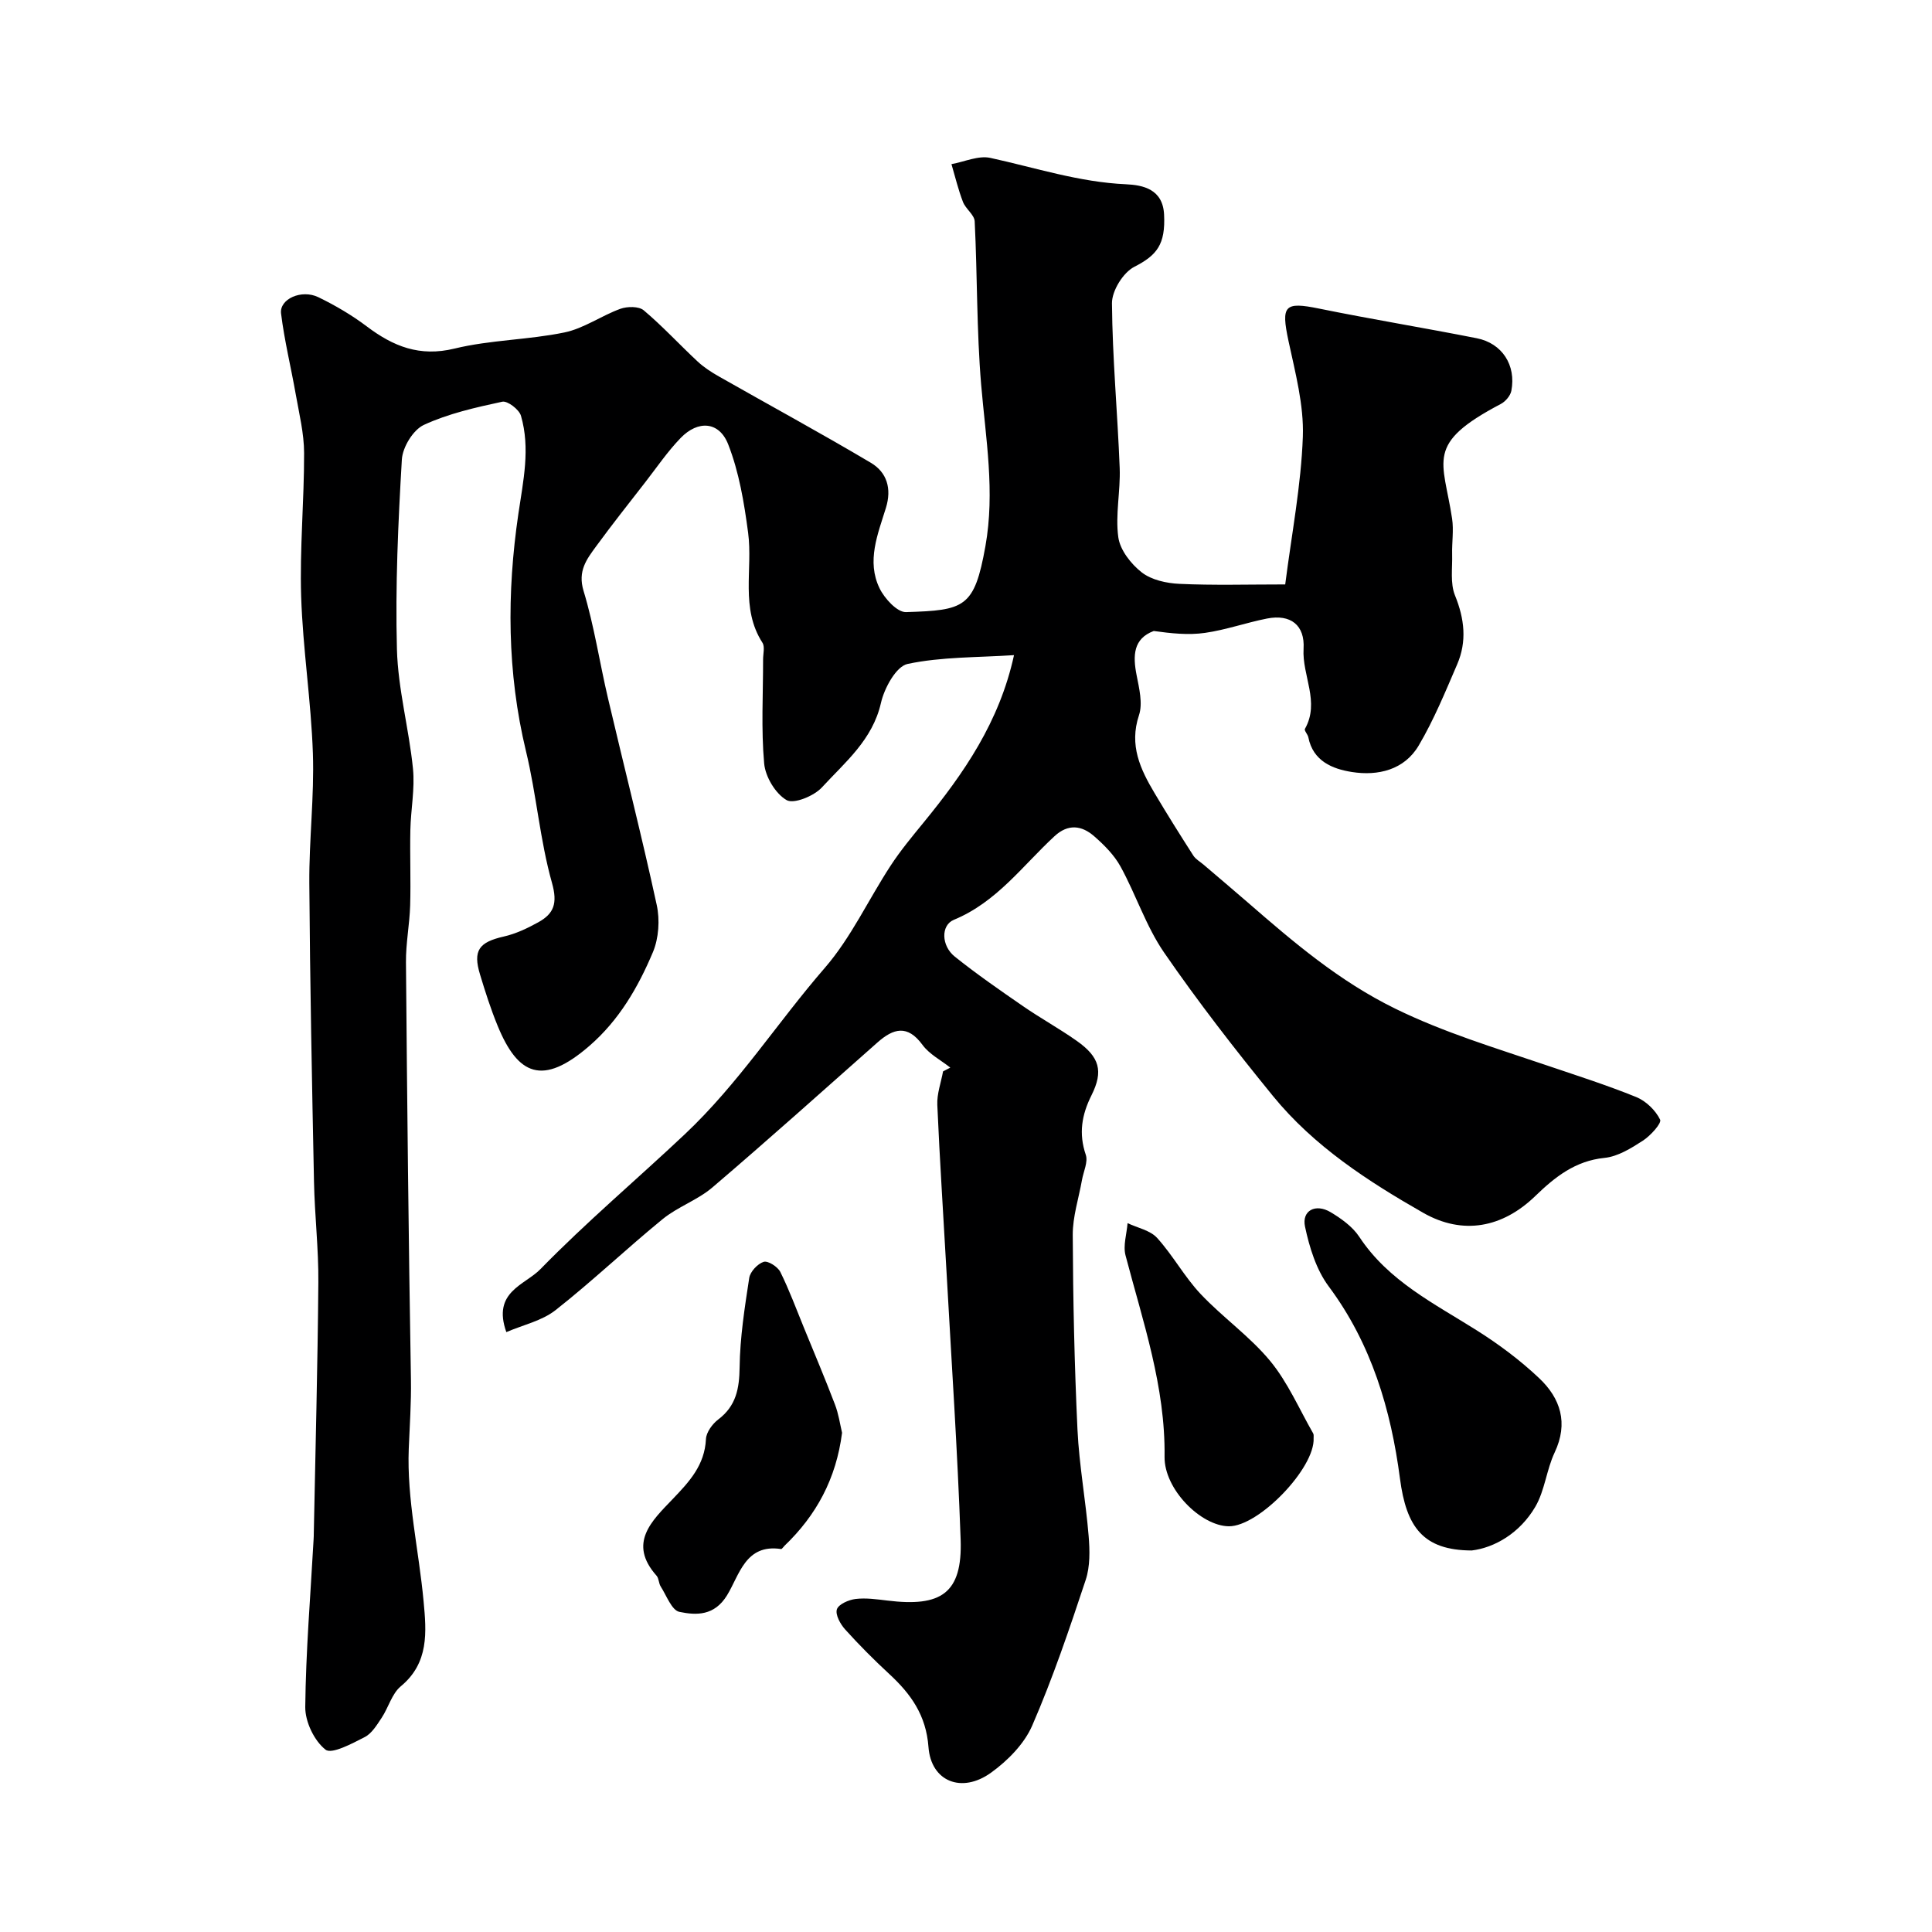
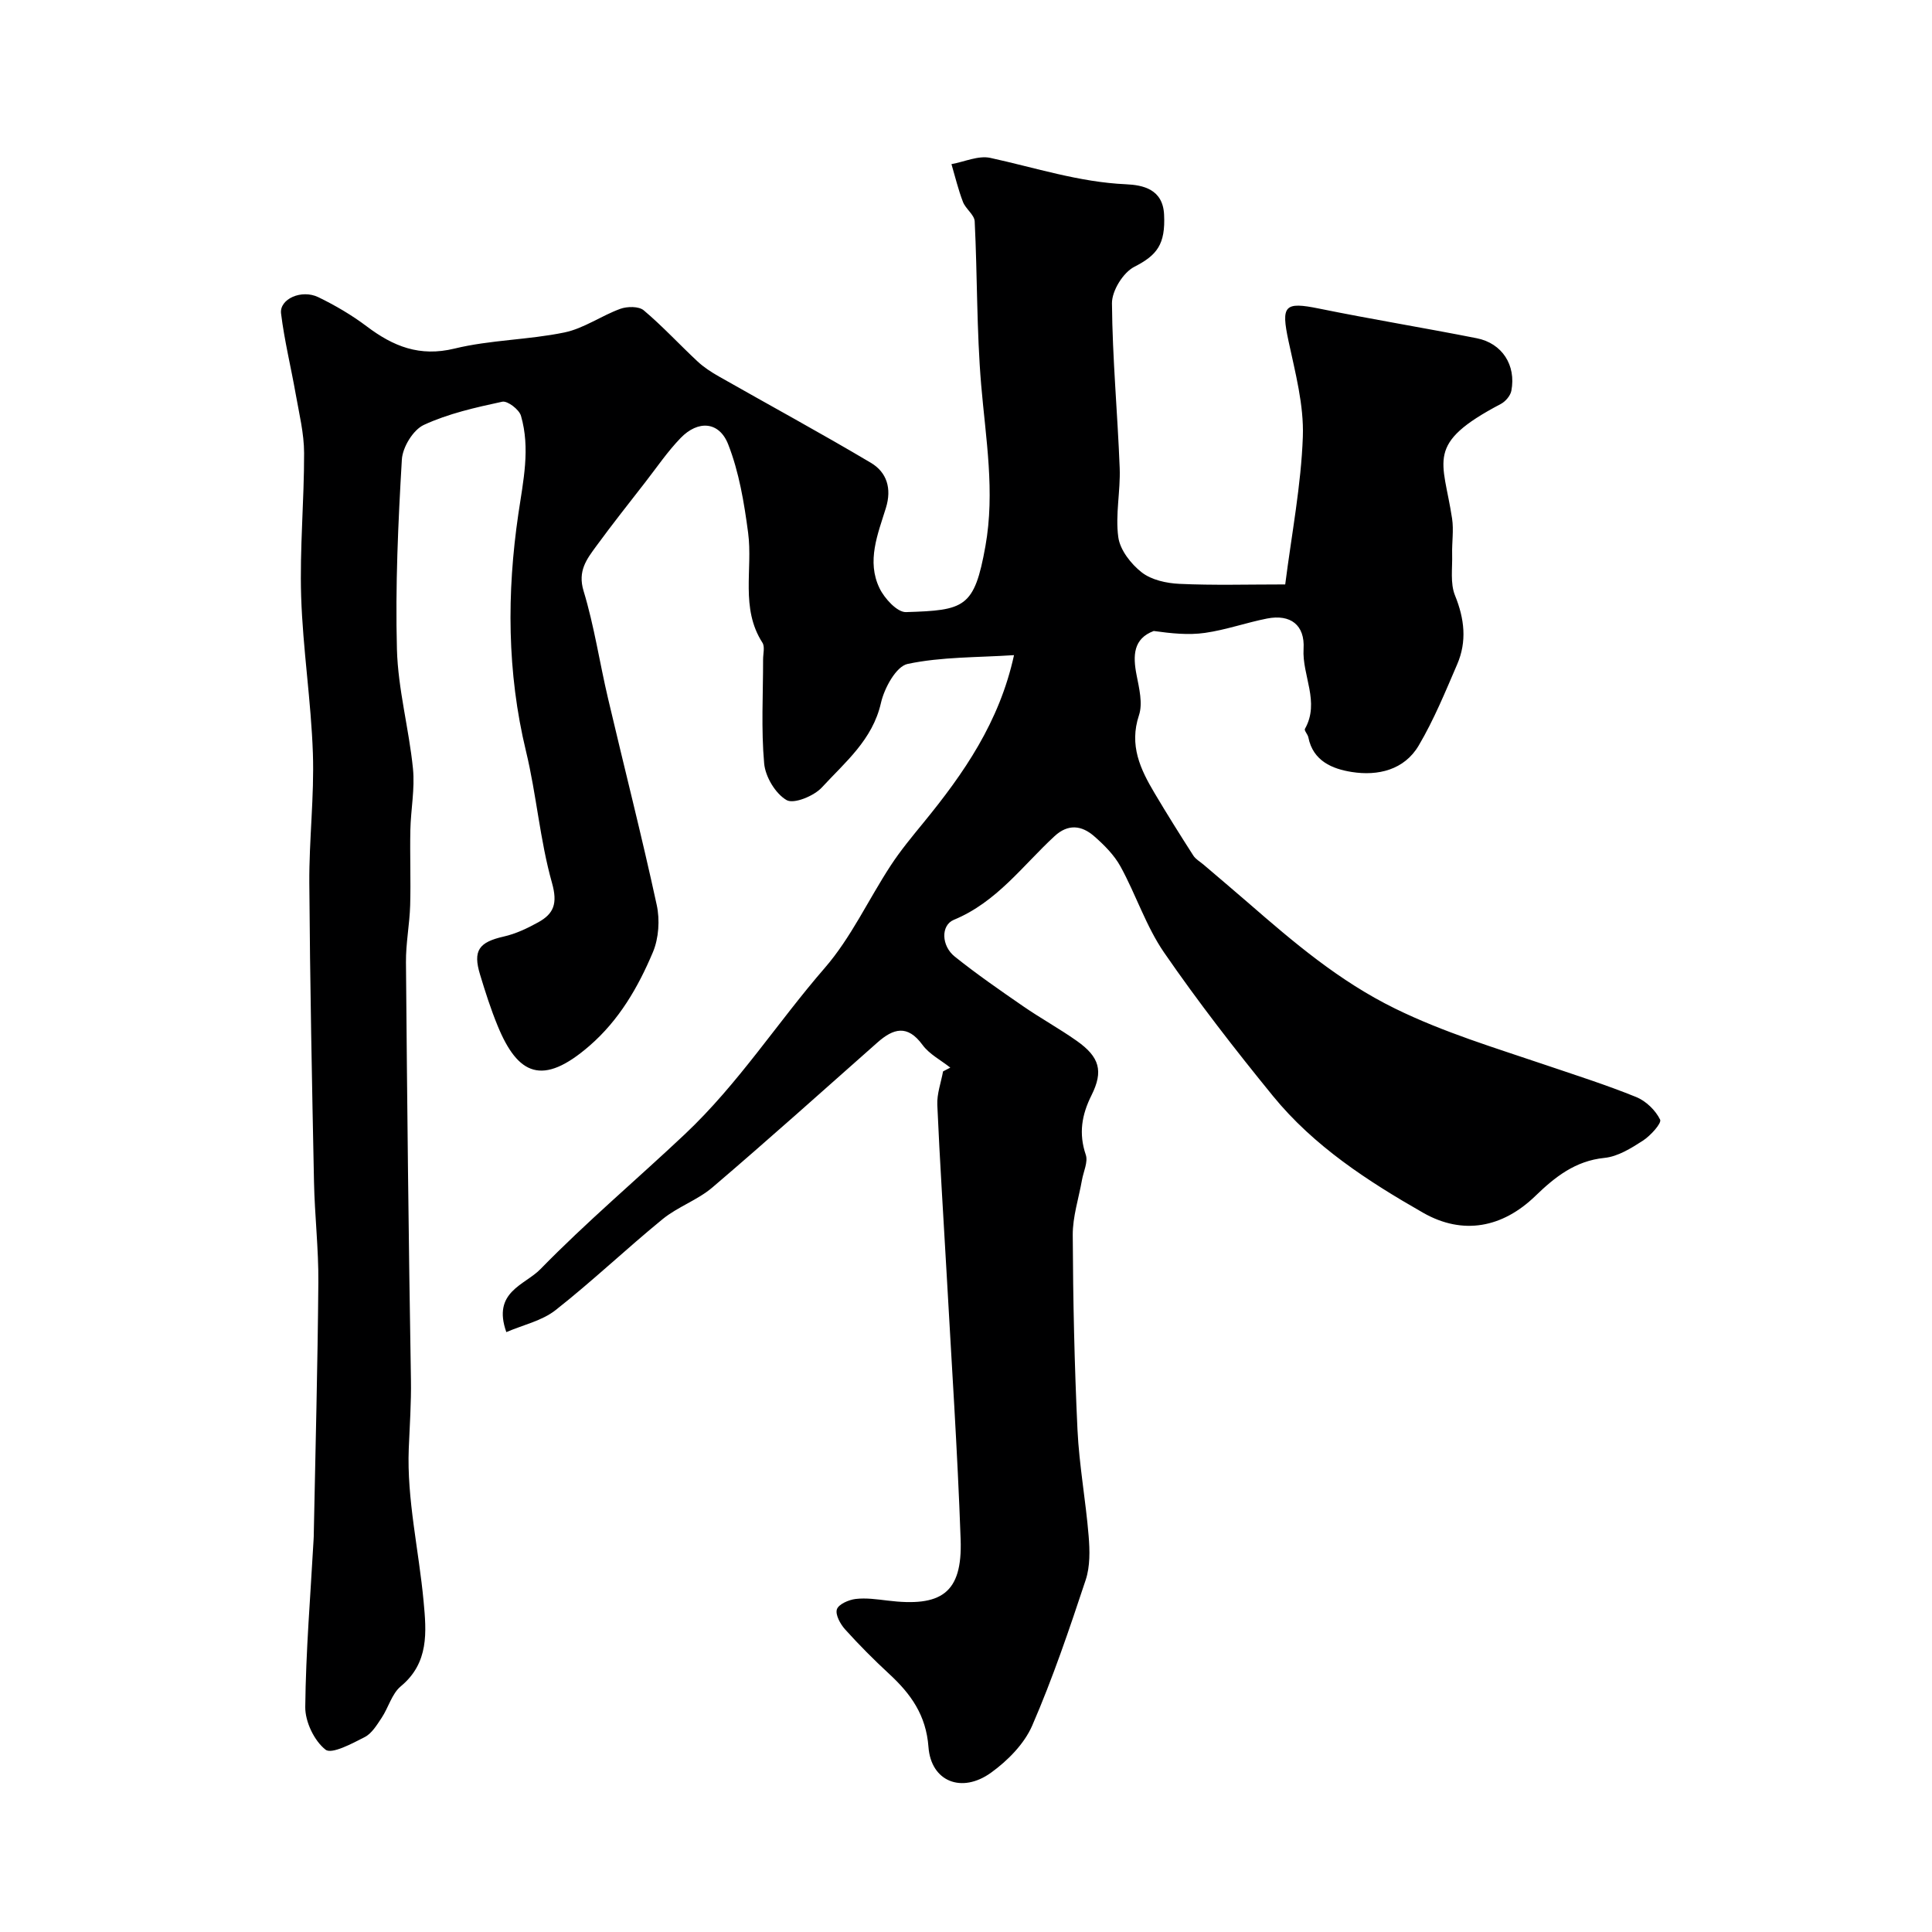
<svg xmlns="http://www.w3.org/2000/svg" enable-background="new 0 0 400 400" viewBox="0 0 400 400">
  <g fill="#000001">
    <path d="m266.09 121c1.34-10.5 3.29-20.52 3.65-30.59.23-6.56-1.57-13.27-2.97-19.81-1.57-7.37-.85-8.18 6.34-6.71 10.85 2.21 21.78 3.99 32.64 6.14 5.26 1.04 8.17 5.58 7.16 10.88-.2 1.03-1.23 2.23-2.19 2.73-15.78 8.3-11.93 11.54-10.08 23.73.36 2.4-.05 4.91.01 7.37.08 2.86-.43 6.02.59 8.53 1.97 4.85 2.5 9.53.45 14.28-2.45 5.69-4.82 11.48-7.96 16.8-2.99 5.07-8.45 6.34-13.87 5.48-3.97-.63-8.01-2.24-8.98-7.17-.12-.62-.9-1.41-.71-1.75 3.16-5.59-.61-11.04-.28-16.58.3-4.92-2.69-7.22-7.56-6.27-4.31.85-8.51 2.35-12.84 2.97-3.47.5-7.07.1-10.62-.39-4.24 1.58-4.35 5.08-3.55 9.14.53 2.73 1.31 5.85.49 8.31-2.07 6.22.29 11.18 3.25 16.15 2.58 4.35 5.27 8.63 8 12.89.49.77 1.41 1.27 2.13 1.89 3.05 2.61 6.13 5.2 9.16 7.83 9.49 8.25 18.9 16.28 30.5 21.97 10.13 4.96 20.66 8.11 31.17 11.68 6.28 2.13 12.61 4.14 18.74 6.63 2.02.82 4.01 2.75 4.95 4.68.36.74-2 3.34-3.58 4.36-2.43 1.57-5.19 3.29-7.95 3.56-6.06.61-10.27 3.98-14.31 7.89-6.78 6.56-14.98 8.17-23.21 3.48-11.49-6.56-22.65-13.81-31.12-24.2-7.85-9.63-15.49-19.47-22.53-29.69-3.73-5.42-5.81-11.96-9.01-17.79-1.31-2.39-3.39-4.48-5.48-6.3-2.55-2.22-5.36-2.62-8.2.01-6.62 6.12-11.96 13.64-20.84 17.31-2.72 1.13-2.6 5.38.19 7.61 4.55 3.64 9.36 6.97 14.16 10.28 3.62 2.5 7.5 4.63 11.1 7.17 4.73 3.34 5.56 6.25 3.05 11.27-2.02 4.04-2.68 7.91-1.18 12.32.5 1.48-.48 3.47-.79 5.22-.67 3.79-1.93 7.59-1.91 11.38.06 13.43.35 26.88.98 40.3.35 7.36 1.71 14.66 2.31 22.01.25 3.01.32 6.3-.61 9.11-3.37 10.16-6.81 20.34-11.07 30.15-1.65 3.8-5.08 7.27-8.52 9.75-6.07 4.38-12.43 1.85-12.96-5.31-.49-6.6-3.65-10.99-8.12-15.12-3.18-2.94-6.25-6.02-9.14-9.23-.99-1.1-2.06-3.05-1.7-4.16.34-1.05 2.45-1.97 3.87-2.14 2.16-.26 4.41.07 6.6.33 11.05 1.36 15.54-1.43 15.15-12.64-.65-18.47-1.9-36.92-2.92-55.38-.64-11.54-1.41-23.07-1.91-34.61-.1-2.29.77-4.62 1.19-6.93.5-.26 1-.52 1.5-.78-1.95-1.55-4.34-2.77-5.76-4.71-3.11-4.25-6.02-3.42-9.33-.49-11.35 10.05-22.64 20.17-34.17 30.01-3.06 2.61-7.15 3.99-10.28 6.54-7.52 6.14-14.56 12.86-22.19 18.86-2.82 2.22-6.73 3.06-10.19 4.55-2.97-8.36 3.82-9.72 7.04-13.02 9.53-9.77 20.02-18.62 29.93-27.96 11.15-10.52 19.15-23.12 28.96-34.42 5.44-6.27 9.03-14.14 13.63-21.17 2.05-3.14 4.47-6.05 6.85-8.96 8.3-10.15 15.68-20.78 18.7-34.63-7.58.5-14.98.33-22.03 1.82-2.37.5-4.83 5.01-5.52 8.08-1.74 7.65-7.42 12.26-12.22 17.48-1.64 1.79-5.82 3.5-7.32 2.63-2.31-1.34-4.4-4.84-4.64-7.6-.64-7.13-.21-14.35-.22-21.54 0-1.17.4-2.62-.14-3.45-4.61-7.17-1.96-15.19-2.96-22.76-.82-6.2-1.87-12.55-4.13-18.31-1.87-4.77-6.25-5.02-9.83-1.32-2.72 2.81-4.94 6.09-7.35 9.19-3.41 4.39-6.87 8.75-10.15 13.24-1.97 2.69-3.86 5.12-2.61 9.24 2.21 7.27 3.32 14.86 5.07 22.28 3.34 14.25 6.98 28.44 10.08 42.75.67 3.08.42 6.88-.79 9.76-3.06 7.26-6.99 14.07-13.14 19.4-9.73 8.44-14.82 6.05-19.01-4.15-1.42-3.45-2.56-7.03-3.64-10.6-1.52-5-.23-6.71 4.91-7.88 2.48-.56 4.9-1.71 7.14-2.95 3.24-1.79 4.03-3.91 2.85-8.13-2.51-8.9-3.21-18.28-5.39-27.29-3.94-16.32-3.98-32.79-1.58-49.13 1.02-6.91 2.5-13.54.54-20.32-.38-1.3-2.79-3.14-3.87-2.91-5.52 1.19-11.15 2.45-16.23 4.8-2.22 1.02-4.41 4.62-4.56 7.17-.77 13.07-1.37 26.2-1.02 39.28.22 8.26 2.49 16.44 3.32 24.71.42 4.18-.45 8.47-.54 12.72-.11 5.2.11 10.4-.04 15.6-.12 3.94-.91 7.87-.87 11.8.24 28.79.54 57.58 1.03 86.36.08 4.83-.26 9.61-.45 14.31-.42 10.47 2.09 21.04 3.07 31.61.59 6.33 1.16 12.74-4.73 17.61-1.84 1.53-2.54 4.38-3.95 6.51-.99 1.48-2.04 3.25-3.52 4-2.61 1.34-6.82 3.6-8.1 2.6-2.34-1.83-4.23-5.78-4.2-8.83.12-11.53 1.08-23.05 1.72-34.58.03-.5.05-1 .05-1.5.34-17.28.8-34.56.94-51.84.06-6.93-.76-13.86-.9-20.8-.42-20.63-.83-41.25-.97-61.88-.06-8.95 1.04-17.92.74-26.85-.37-10.84-2.08-21.64-2.43-32.48-.31-9.88.63-19.8.61-29.71-.01-4.05-1.02-8.12-1.73-12.15-.98-5.58-2.35-11.11-3.04-16.72-.37-3 4.23-5.07 7.72-3.38 3.5 1.7 6.93 3.71 10.03 6.05 5.48 4.13 10.93 6.35 18.16 4.59 7.42-1.81 15.26-1.79 22.76-3.34 4.02-.83 7.63-3.46 11.57-4.89 1.44-.52 3.83-.55 4.85.31 3.92 3.3 7.4 7.1 11.15 10.59 1.3 1.21 2.84 2.21 4.39 3.09 10.5 5.97 21.11 11.73 31.49 17.89 3.3 1.96 4.35 5.32 3.11 9.33-1.68 5.43-4.04 11.03-1.32 16.64 1.02 2.12 3.66 5 5.48 4.94 12.13-.38 14.15-.86 16.44-13.65 2.01-11.25.07-22.26-.88-33.41-.95-11.24-.78-22.56-1.34-33.84-.07-1.37-1.88-2.58-2.43-4.03-.98-2.54-1.61-5.21-2.38-7.82 2.69-.48 5.57-1.83 8.05-1.29 9.32 2.03 18.4 5.03 28.09 5.46 3.48.16 7.62.99 7.88 6.26.31 6.22-1.49 8.44-6.16 10.83-2.31 1.18-4.65 4.96-4.63 7.55.09 11.37 1.16 22.73 1.6 34.11.18 4.77-.93 9.64-.29 14.31.36 2.66 2.63 5.56 4.86 7.3 2.02 1.57 5.13 2.25 7.8 2.37 7.04.33 14.06.12 21.9.12z" />
-     <path d="m304.71 321.01c-10.09-.03-13.55-4.86-14.86-14.88-1.87-14.26-5.89-27.89-14.75-39.79-2.58-3.46-4-8.08-4.91-12.38-.71-3.33 2.18-4.85 5.3-2.99 2.22 1.33 4.55 3 5.94 5.11 6.06 9.18 15.54 13.81 24.4 19.41 4.54 2.87 8.93 6.15 12.83 9.84 4.42 4.17 6.1 9.29 3.21 15.4-1.69 3.58-2.03 7.86-4 11.23-3.22 5.49-8.47 8.48-13.16 9.05z" />
-     <path d="m174.34 296.64c-1.22 9.53-5.33 17.09-11.93 23.41-.24.23-.51.69-.71.66-7.4-1.12-8.61 5.43-11.2 9.62-2.62 4.23-6.32 4.12-9.84 3.39-1.59-.33-2.66-3.37-3.86-5.24-.43-.66-.37-1.68-.87-2.25-6.01-6.76-.91-11.41 3.3-15.82 3.48-3.63 6.67-7.05 6.93-12.47.07-1.41 1.33-3.13 2.54-4.05 3.71-2.81 4.37-6.38 4.43-10.82.08-6.18 1.05-12.36 1.99-18.49.2-1.29 1.73-2.93 2.99-3.33.88-.28 2.9 1.01 3.44 2.08 1.87 3.77 3.33 7.75 4.93 11.65 2.15 5.25 4.36 10.48 6.38 15.78.76 1.96 1.05 4.07 1.48 5.88z" />
-     <path d="m254.4 316c-5.8-.08-13.38-7.68-13.29-14.39.19-14.52-4.48-27.96-8.08-41.69-.54-2.05.25-4.44.42-6.68 2.07.98 4.68 1.48 6.11 3.05 3.28 3.61 5.66 8.05 8.99 11.59 4.57 4.86 10.2 8.78 14.42 13.89 3.66 4.43 6.01 9.95 8.91 15 .15.26.08.65.09.98.32 6.19-11.38 18.33-17.57 18.25z" />
  </g>
</svg>